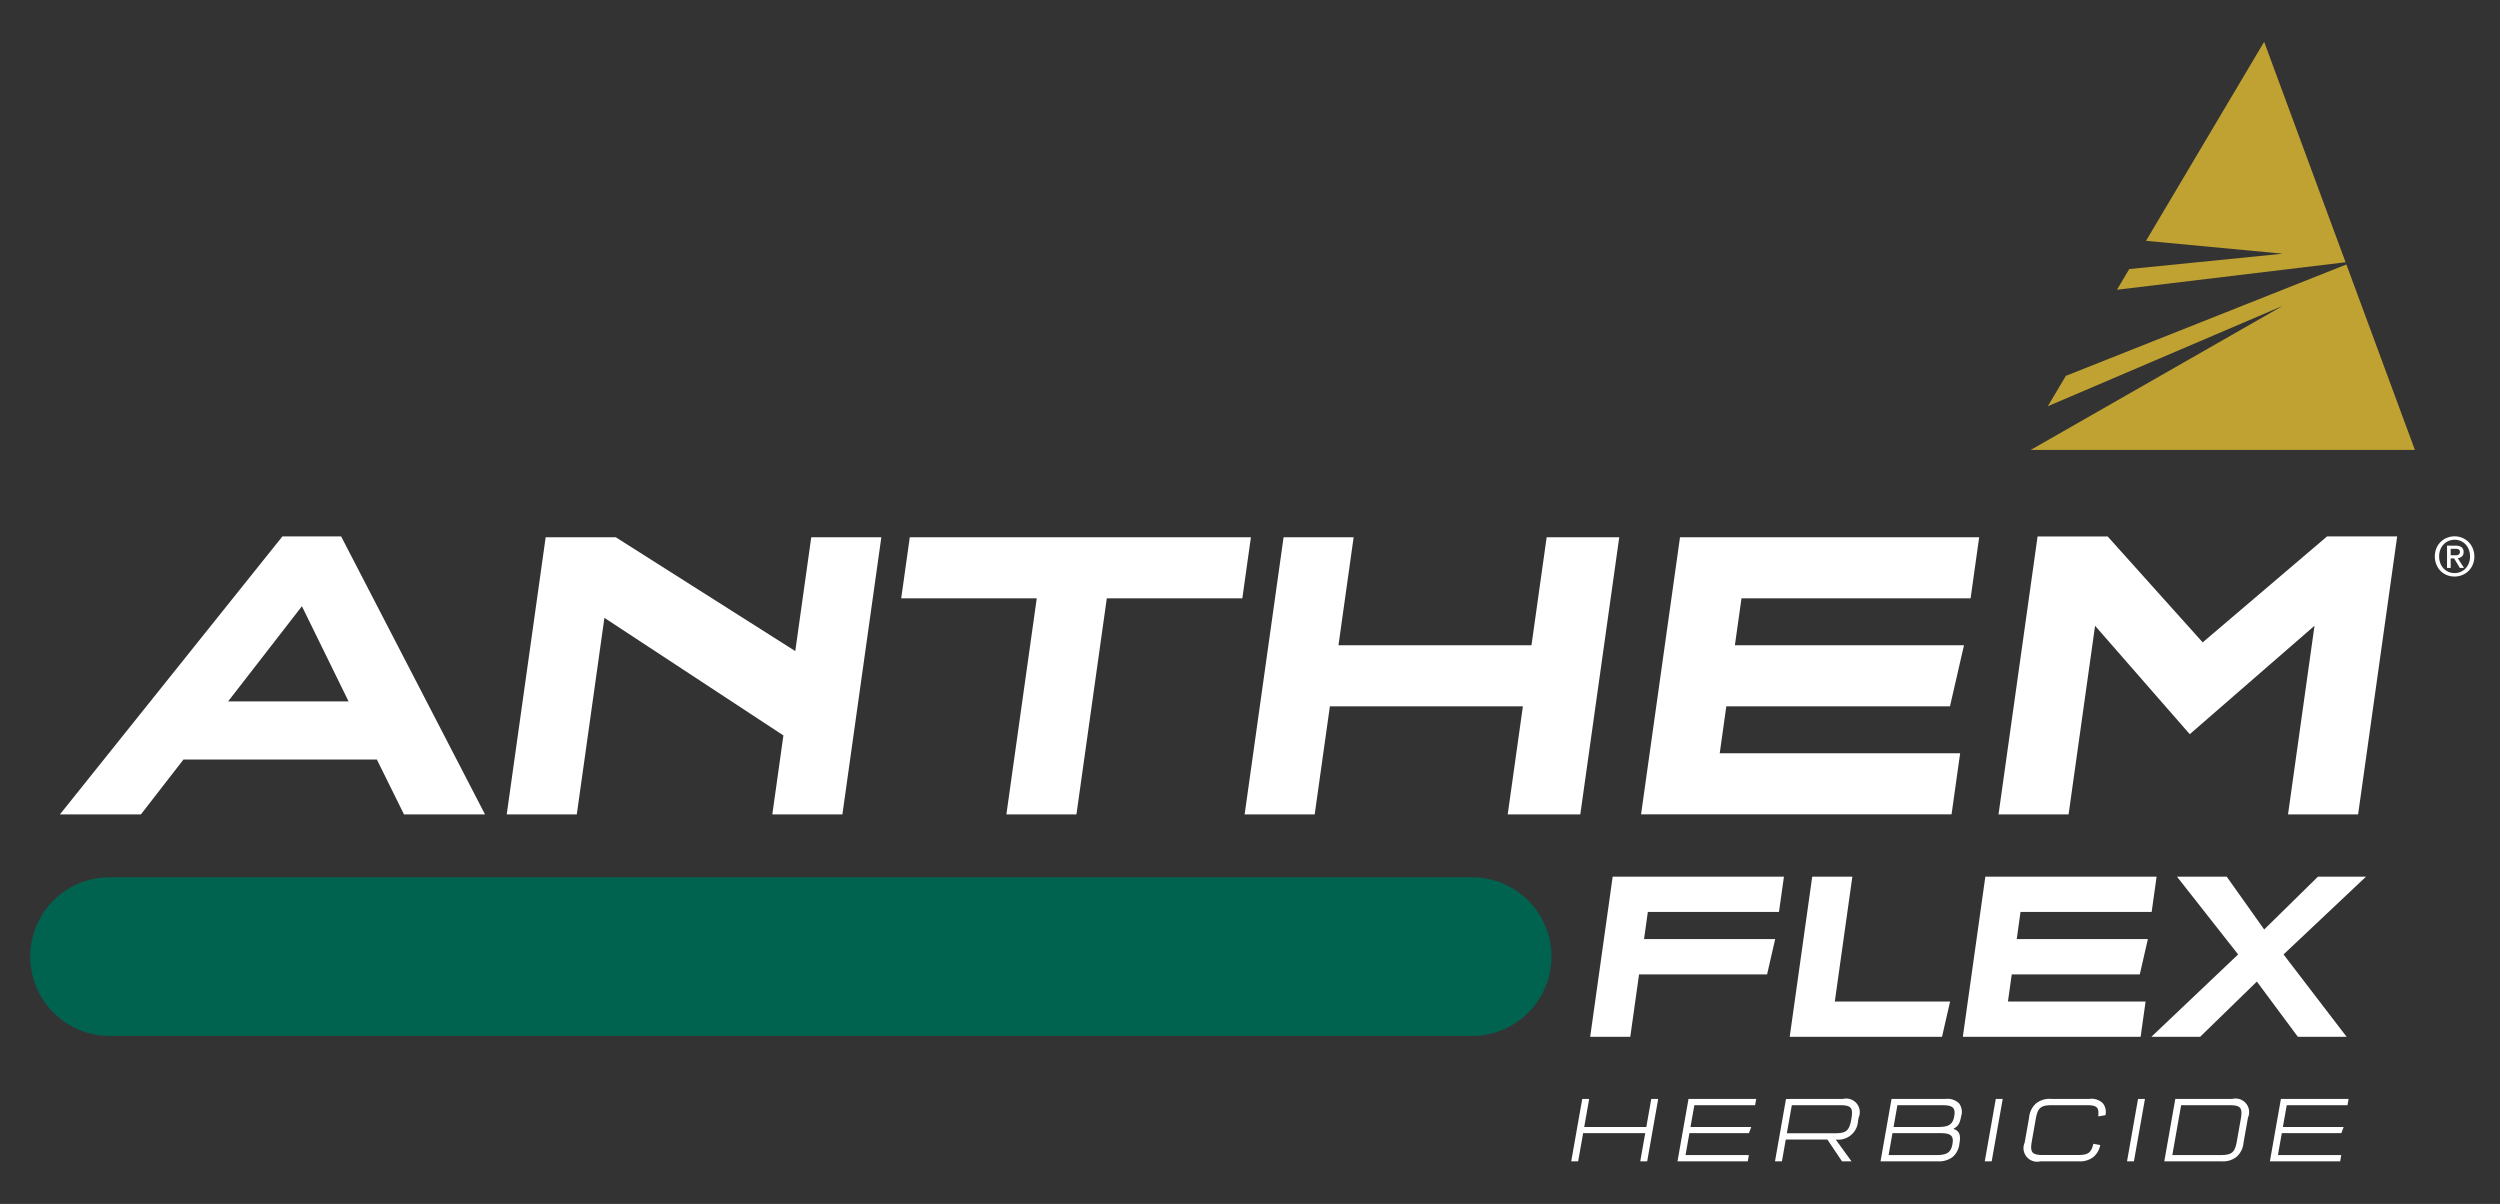
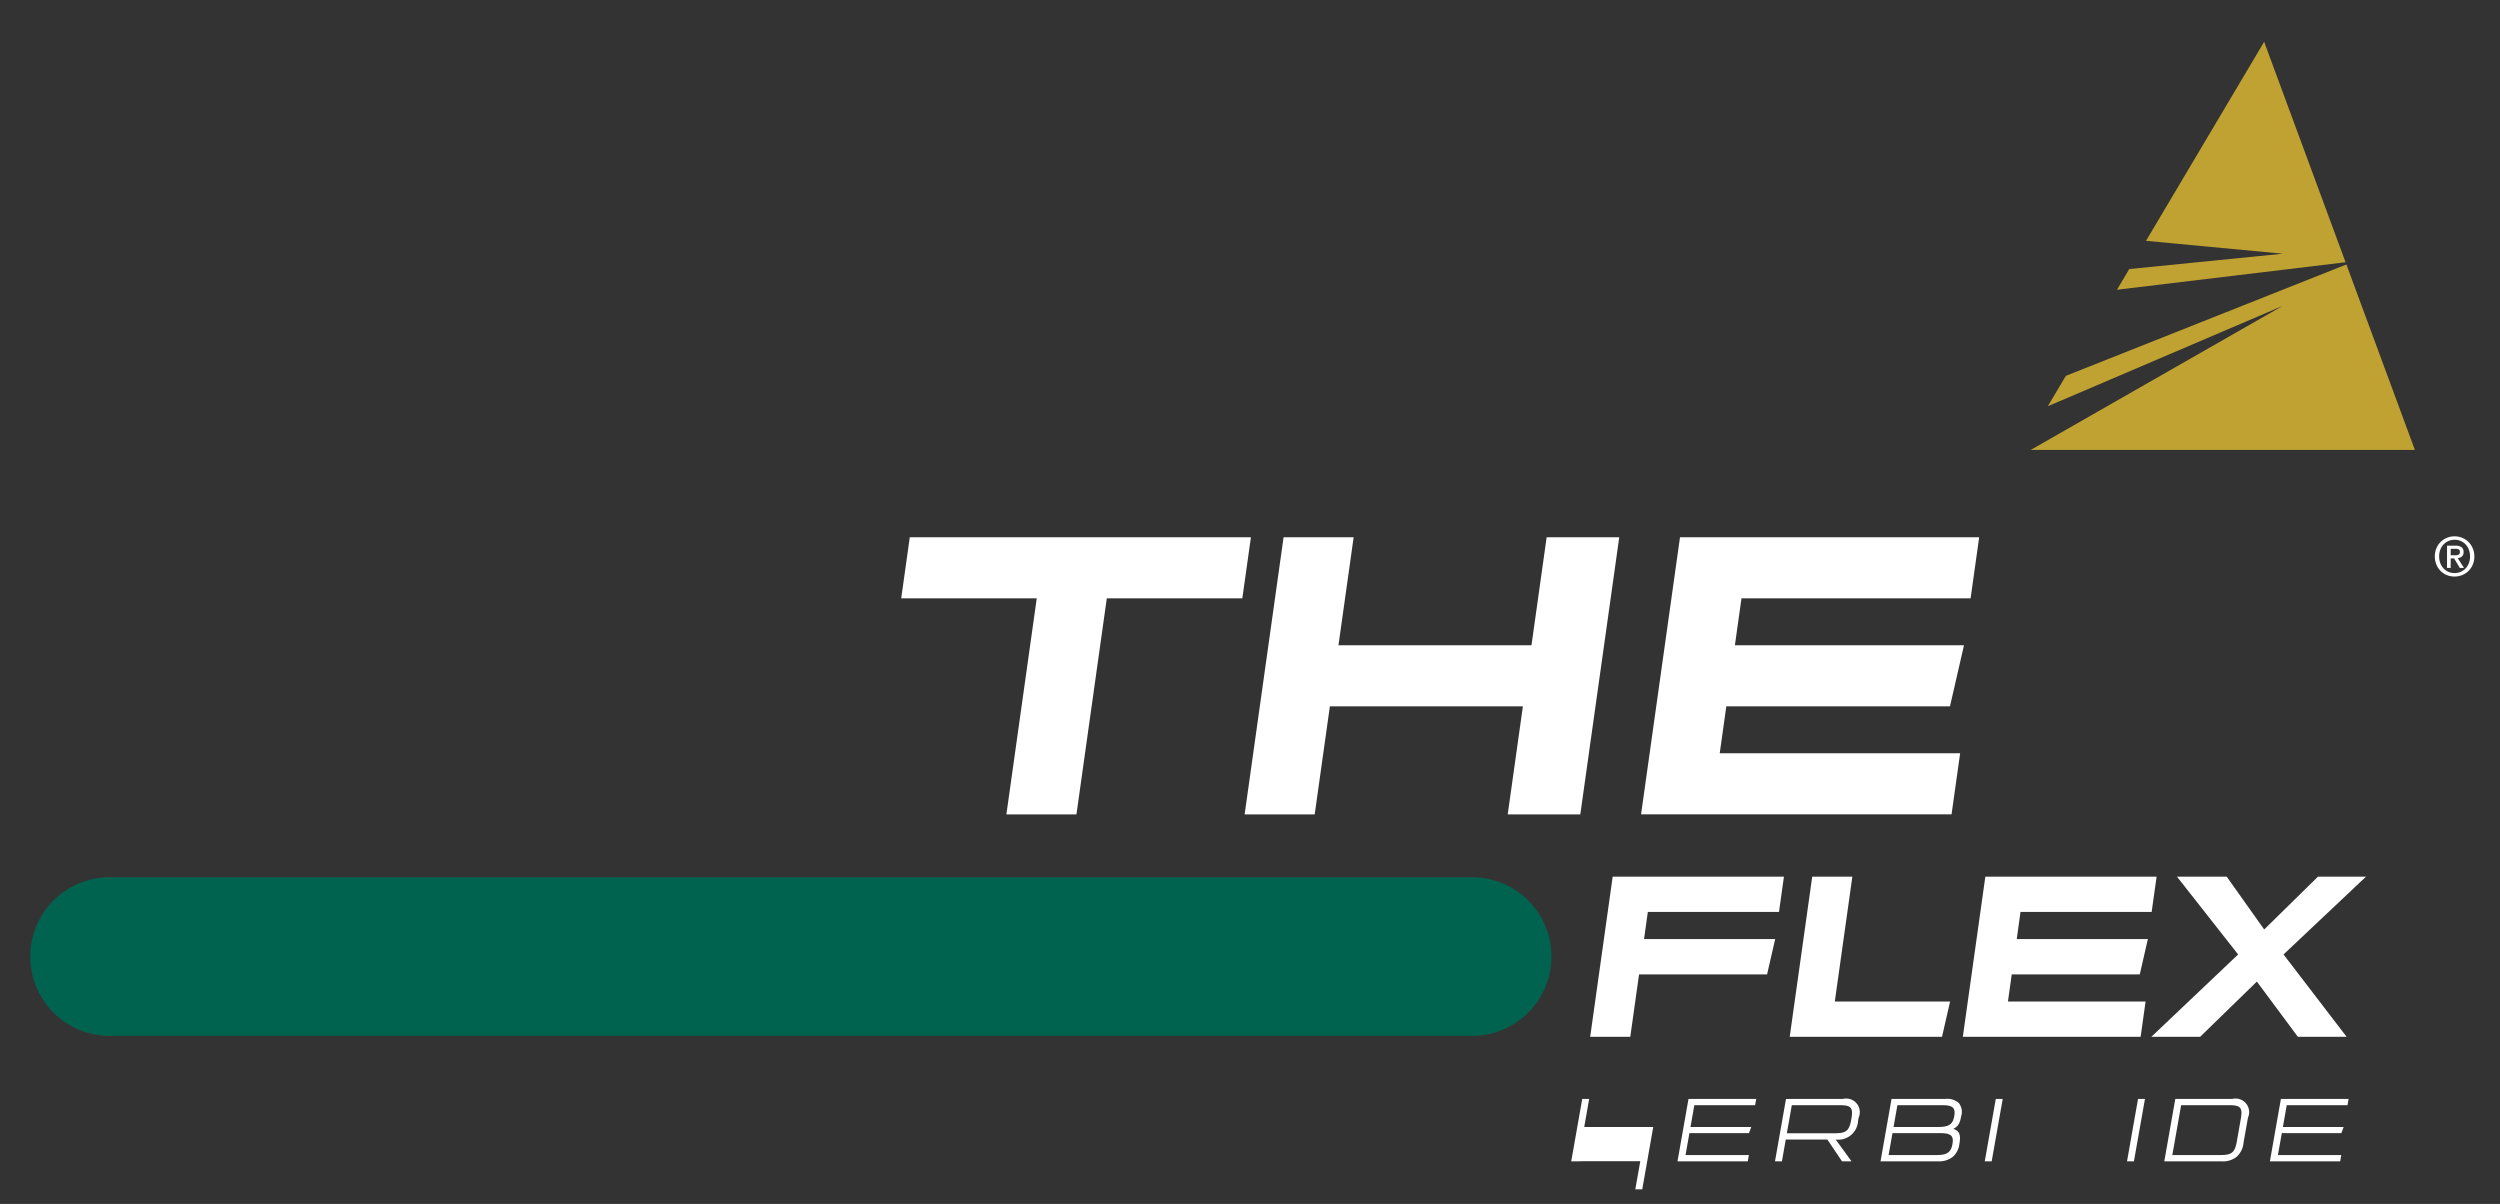
<svg xmlns="http://www.w3.org/2000/svg" id="Layer_1" data-name="Layer 1" width="330.39" height="159.11" viewBox="0 0 330.39 159.11">
  <rect x="0" y="0" width="330.39" height="159.11" fill="#333333" stroke="none" />
  <defs>
    <style>.cls-1{fill:#fff;}.cls-2{fill:#bfa232;}.cls-3{fill:#006350;}</style>
  </defs>
  <title>anthem-flex</title>
-   <path class="cls-1" d="M208.564,153.474h-.916l1.454-8.244h.916l-.653,3.707h8.206l.654-3.707h.916l-1.454,8.244h-.916l.656-3.721H209.22Z" />
+   <path class="cls-1" d="M208.564,153.474h-.916l1.454-8.244h.916l-.653,3.707h8.206h.916l-1.454,8.244h-.916l.656-3.721H209.22Z" />
  <path class="cls-1" d="M223.917,146.057l-.508,2.88h8.031l-.307.816h-7.868l-.511,2.893h8.37l-.145.828h-9.287l1.454-8.244h8.948l-.146.827Z" />
  <path class="cls-1" d="M243.554,145.23a1.8,1.8,0,0,1,2.072,2.485l-.07.4a2.625,2.625,0,0,1-2.948,2.484H242.6l2.09,2.88h-1.254l-1.939-2.88H236l-.508,2.88h-.917l1.454-8.244Zm-7.413,4.536H242.5c1.494,0,1.893-.334,2.154-1.816l.013-.075c.262-1.482-.019-1.818-1.512-1.818H236.8Z" />
  <path class="cls-1" d="M257.084,145.23a2.219,2.219,0,0,1,1.817.581,1.9,1.9,0,0,1,.273,1.73c-.166.94-.409,1.323-1.03,1.644.806.272,1.016.778.8,1.977a2.65,2.65,0,0,1-.88,1.73,2.959,2.959,0,0,1-2.011.582h-7.529l1.454-8.244Zm-7.494,7.416h6.361c1.368,0,1.884-.36,2.076-1.446s-.185-1.447-1.565-1.447H250.1Zm.655-3.709h5.935c1.38,0,1.9-.358,2.085-1.433.194-1.1-.2-1.447-1.578-1.447h-5.934Z" />
  <path class="cls-1" d="M263.213,153.474H262.3l1.454-8.244h.917Z" />
-   <path class="cls-1" d="M277.556,151.323a2.665,2.665,0,0,1-.876,1.558,2.871,2.871,0,0,1-2.013.593h-5.019A1.795,1.795,0,0,1,267.574,151l.582-3.3a2.84,2.84,0,0,1,.922-1.879,2.881,2.881,0,0,1,2.024-.593h5.02a2.134,2.134,0,0,1,1.8.593,1.883,1.883,0,0,1,.326,1.558l-.956.16c.136-1.2-.165-1.484-1.571-1.484h-4.516c-1.506,0-1.9.336-2.166,1.818l-.521,2.953c-.262,1.484.018,1.818,1.524,1.818h4.517c1.4,0,1.807-.285,2.093-1.484Z" />
  <path class="cls-1" d="M282.011,153.474H281.1l1.454-8.244h.916Z" />
  <path class="cls-1" d="M295.008,145.23a1.794,1.794,0,0,1,2.074,2.472L296.5,151a2.84,2.84,0,0,1-.921,1.88,2.883,2.883,0,0,1-2.024.593h-7.53l1.454-8.244Zm-7.922,7.416h6.362c1.507,0,1.9-.334,2.166-1.818l.52-2.953c.262-1.482-.016-1.818-1.525-1.818h-6.36Z" />
  <path class="cls-1" d="M302.205,146.057l-.507,2.88h8.031l-.308.816h-7.867l-.511,2.893h8.37l-.145.828h-9.287l1.454-8.244h8.948l-.147.827Z" />
-   <path class="cls-1" d="M24.244,100.378l-5.621,7.248H7.921l29.4-36.735h7.762l19.014,36.735H53.39l-3.583-7.248Zm5.905-7.687H46.063L39.9,80.115Z" />
-   <path class="cls-1" d="M76.226,107.626H66.967L72.114,71h9.26L105.1,86.046,107.213,71h9.261l-5.147,36.626h-9.261l1.466-10.433L79.876,81.653Z" />
  <path class="cls-1" d="M142.258,107.626H133l4.013-28.553H119.1L120.234,71h45.082l-1.135,8.073h-17.91Z" />
  <path class="cls-1" d="M173.745,107.626h-9.259L169.633,71h9.259l-2.006,14.277h25.507L204.4,71h9.594l-5.148,36.626h-9.593l2.006-14.276H175.751Z" />
  <path class="cls-1" d="M230.149,79.073l-.873,6.2h30.277L257.7,93.35H228.142l-.871,6.2h31.773l-1.135,8.072H216.876L222.023,71H261.56l-1.134,8.073Z" />
-   <path class="cls-1" d="M307.535,70.891H316.8l-5.163,36.735h-9.261l3.5-24.929L289.389,97.028,276.876,82.7l-3.5,24.929h-9.26l5.163-36.735h9.26l12.559,14Z" />
  <path class="cls-1" d="M327,73.534a2.733,2.733,0,0,1-.21,1.087,2.555,2.555,0,0,1-.568.839,2.585,2.585,0,0,1-.832.54,2.615,2.615,0,0,1-.992.192,2.681,2.681,0,0,1-1.055-.2,2.476,2.476,0,0,1-.825-.558,2.573,2.573,0,0,1-.54-.842,2.812,2.812,0,0,1-.2-1.055,2.735,2.735,0,0,1,.211-1.088,2.516,2.516,0,0,1,1.4-1.379,2.655,2.655,0,0,1,1-.192,2.615,2.615,0,0,1,.992.192,2.585,2.585,0,0,1,.832.54,2.555,2.555,0,0,1,.568.839A2.734,2.734,0,0,1,327,73.534Zm-.569,0a2.431,2.431,0,0,0-.157-.889,2.076,2.076,0,0,0-.433-.7,1.959,1.959,0,0,0-.647-.452,1.993,1.993,0,0,0-.8-.16,2.034,2.034,0,0,0-.806.16,1.931,1.931,0,0,0-.65.452,2.065,2.065,0,0,0-.435.7,2.452,2.452,0,0,0-.155.889,2.506,2.506,0,0,0,.141.852,2.1,2.1,0,0,0,.409.7,1.949,1.949,0,0,0,.643.473,2.013,2.013,0,0,0,.853.174,1.993,1.993,0,0,0,.8-.16,1.971,1.971,0,0,0,.647-.451,2.1,2.1,0,0,0,.433-.694A2.416,2.416,0,0,0,326.431,73.534Zm-2.558,1.521h-.484V72.112h1.116a1.352,1.352,0,0,1,.8.2.75.75,0,0,1,.27.647.715.715,0,0,1-.22.582.994.994,0,0,1-.547.221l.824,1.294h-.548l-.76-1.259h-.454Zm.539-1.671c.09,0,.177,0,.26-.011a.539.539,0,0,0,.217-.06.4.4,0,0,0,.149-.138.479.479,0,0,0,.057-.253.348.348,0,0,0-.06-.213.414.414,0,0,0-.153-.121.644.644,0,0,0-.206-.053c-.077-.007-.15-.011-.221-.011h-.582v.86Z" />
  <polygon class="cls-2" points="301.672 33.529 281.393 35.557 279.769 38.292 309.981 34.658 299.221 5.526 283.608 31.827 301.672 33.529" />
  <polygon class="cls-2" points="319.143 59.462 310.089 34.95 273.014 49.672 270.63 53.688 301.671 40.422 268.369 59.462 319.143 59.462" />
  <path class="cls-1" d="M217.771,120.52l-.5,3.586H234.6l-1.069,4.665H216.611l-1.159,8.25h-5.3l2.974-21.166h22.633l-.656,4.665Z" />
  <path class="cls-1" d="M244.8,115.855l-2.319,16.5h15.237l-1.069,4.664H236.521l2.975-21.166Z" />
  <path class="cls-1" d="M267.023,120.52l-.5,3.586h17.332l-1.069,4.665H265.863l-.5,3.586h18.189l-.656,4.664H259.4l2.975-21.166h22.634l-.656,4.665Z" />
  <path class="cls-1" d="M310.12,137.021h-6.443l-5.418-7.3-7.5,7.3h-6.444l11.467-10.885L287.7,115.855h6.572l4.954,6.981,7.108-6.981h6.348l-10.9,10.281Z" />
  <path class="cls-3" d="M194.549,136.9H14.484a10.484,10.484,0,0,1,0-20.968H194.549a10.484,10.484,0,0,1,0,20.968Z" />
</svg>